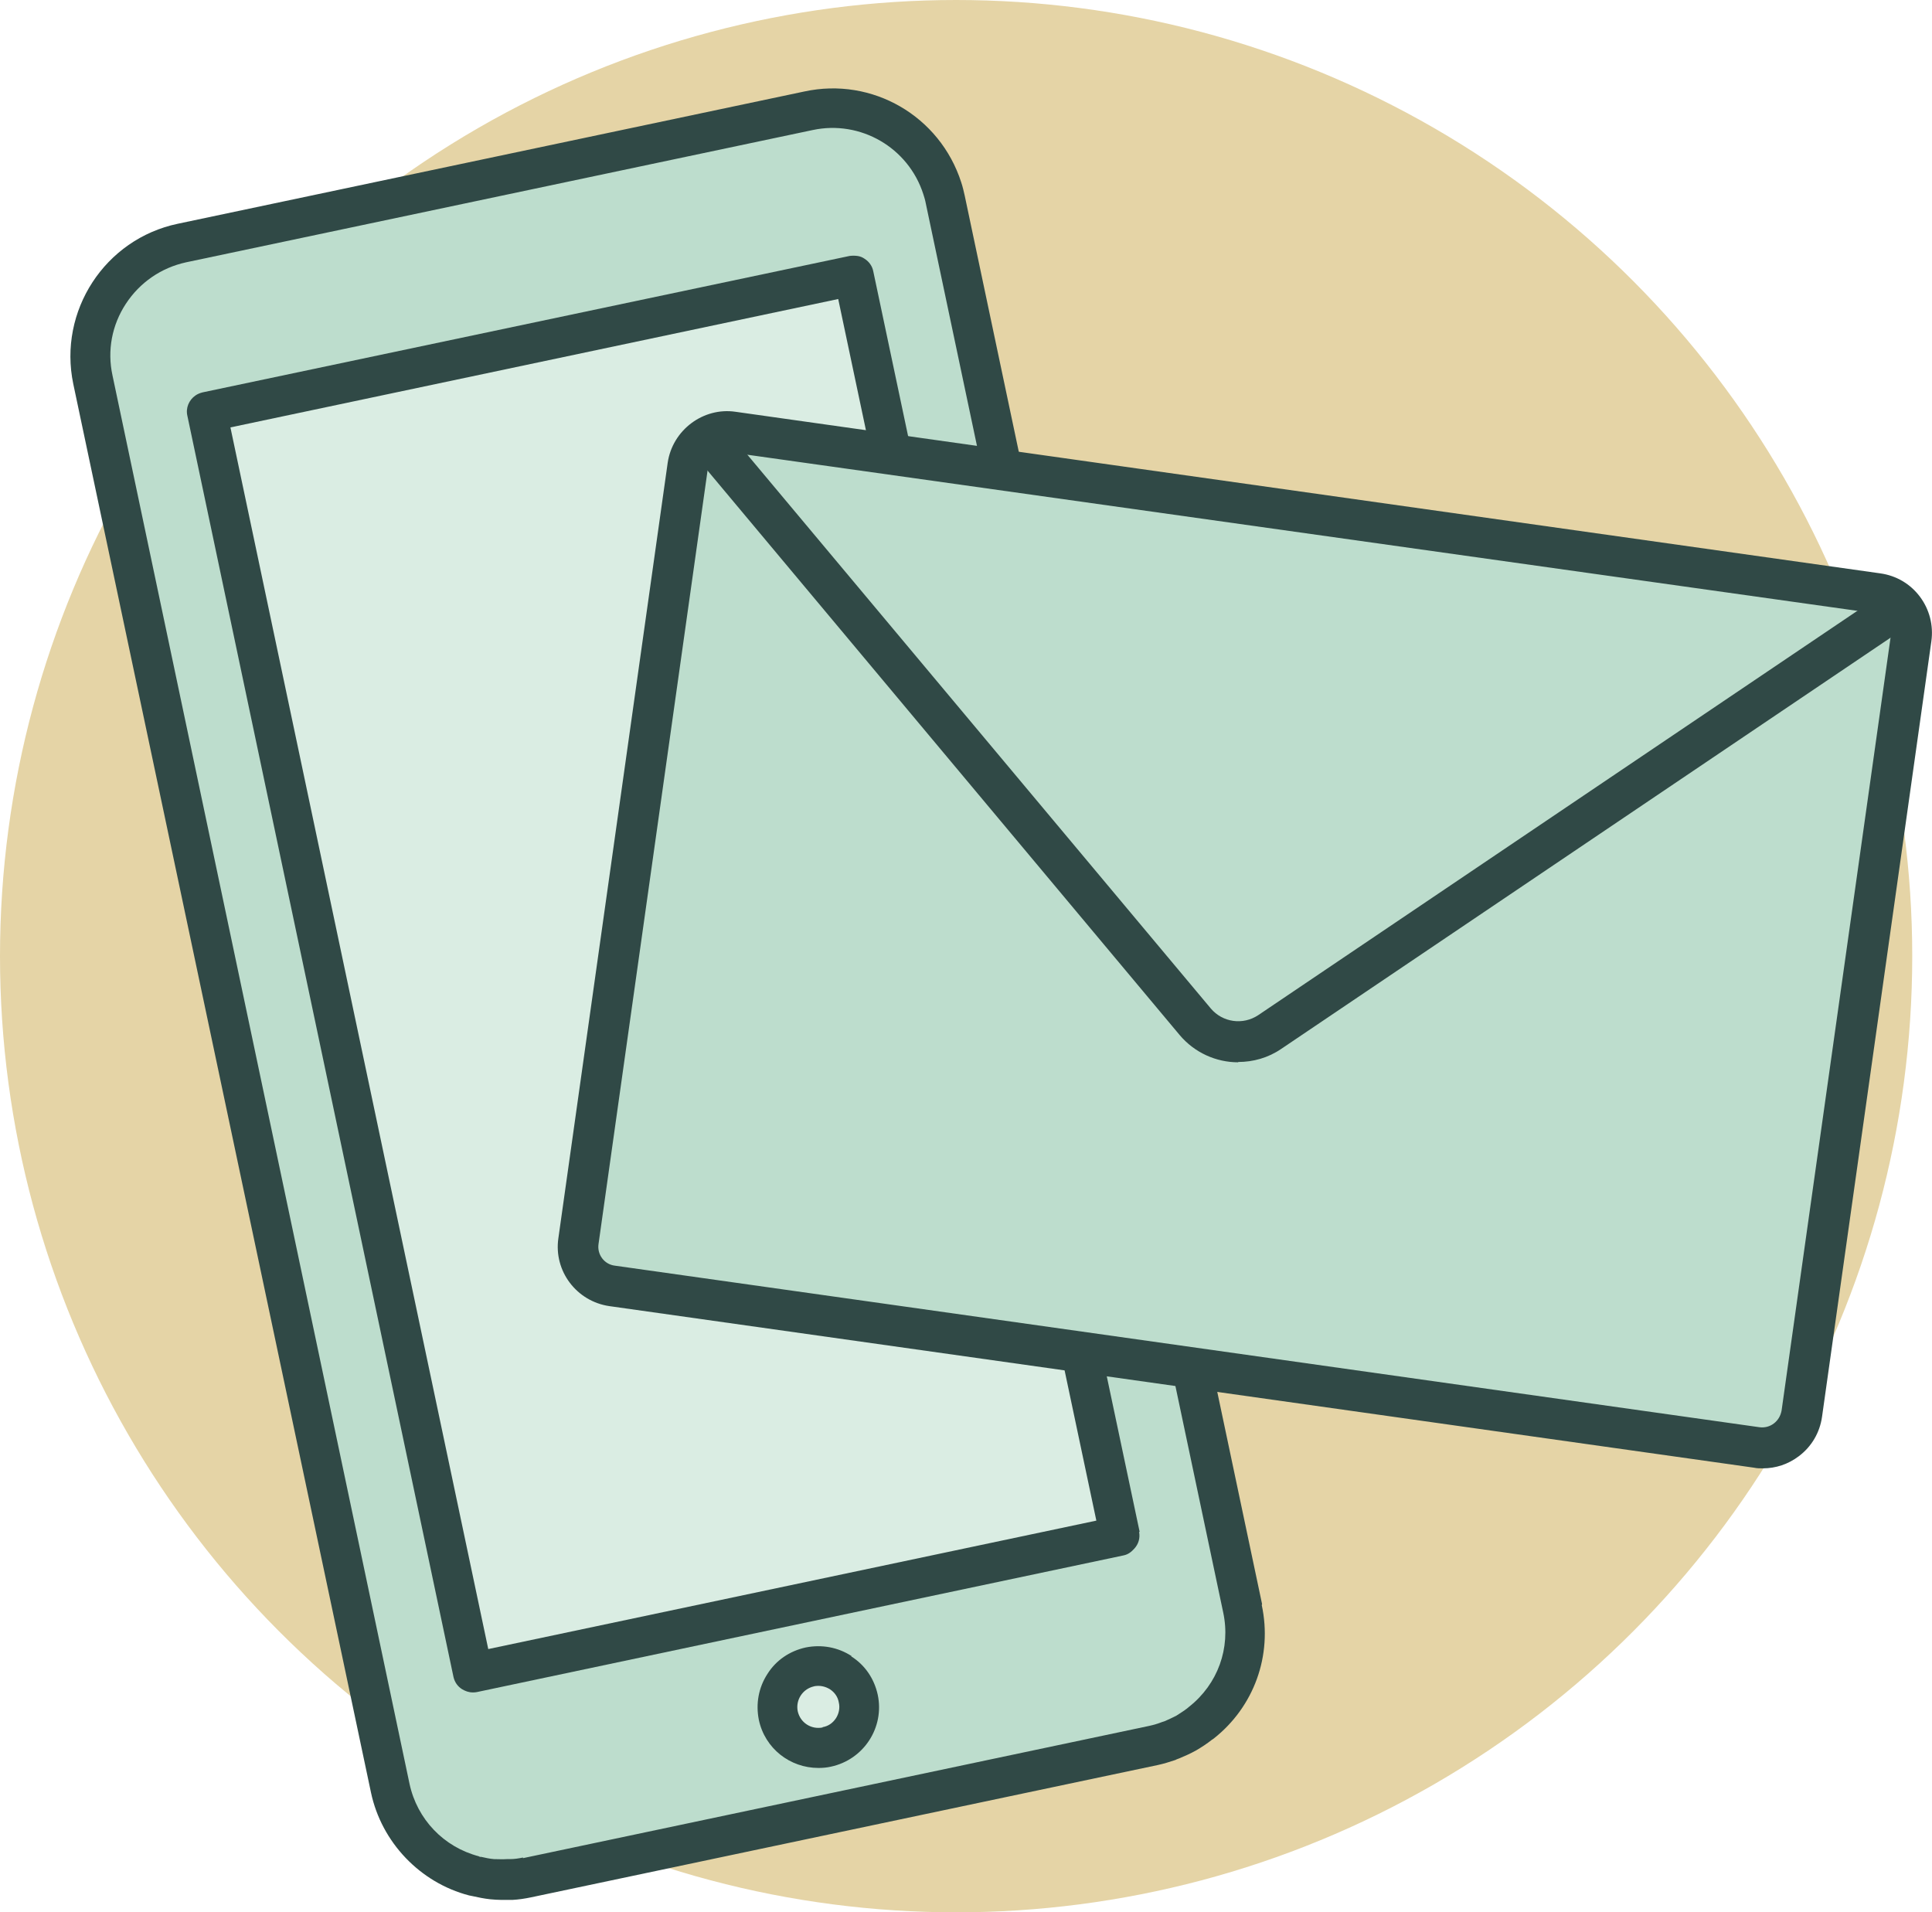
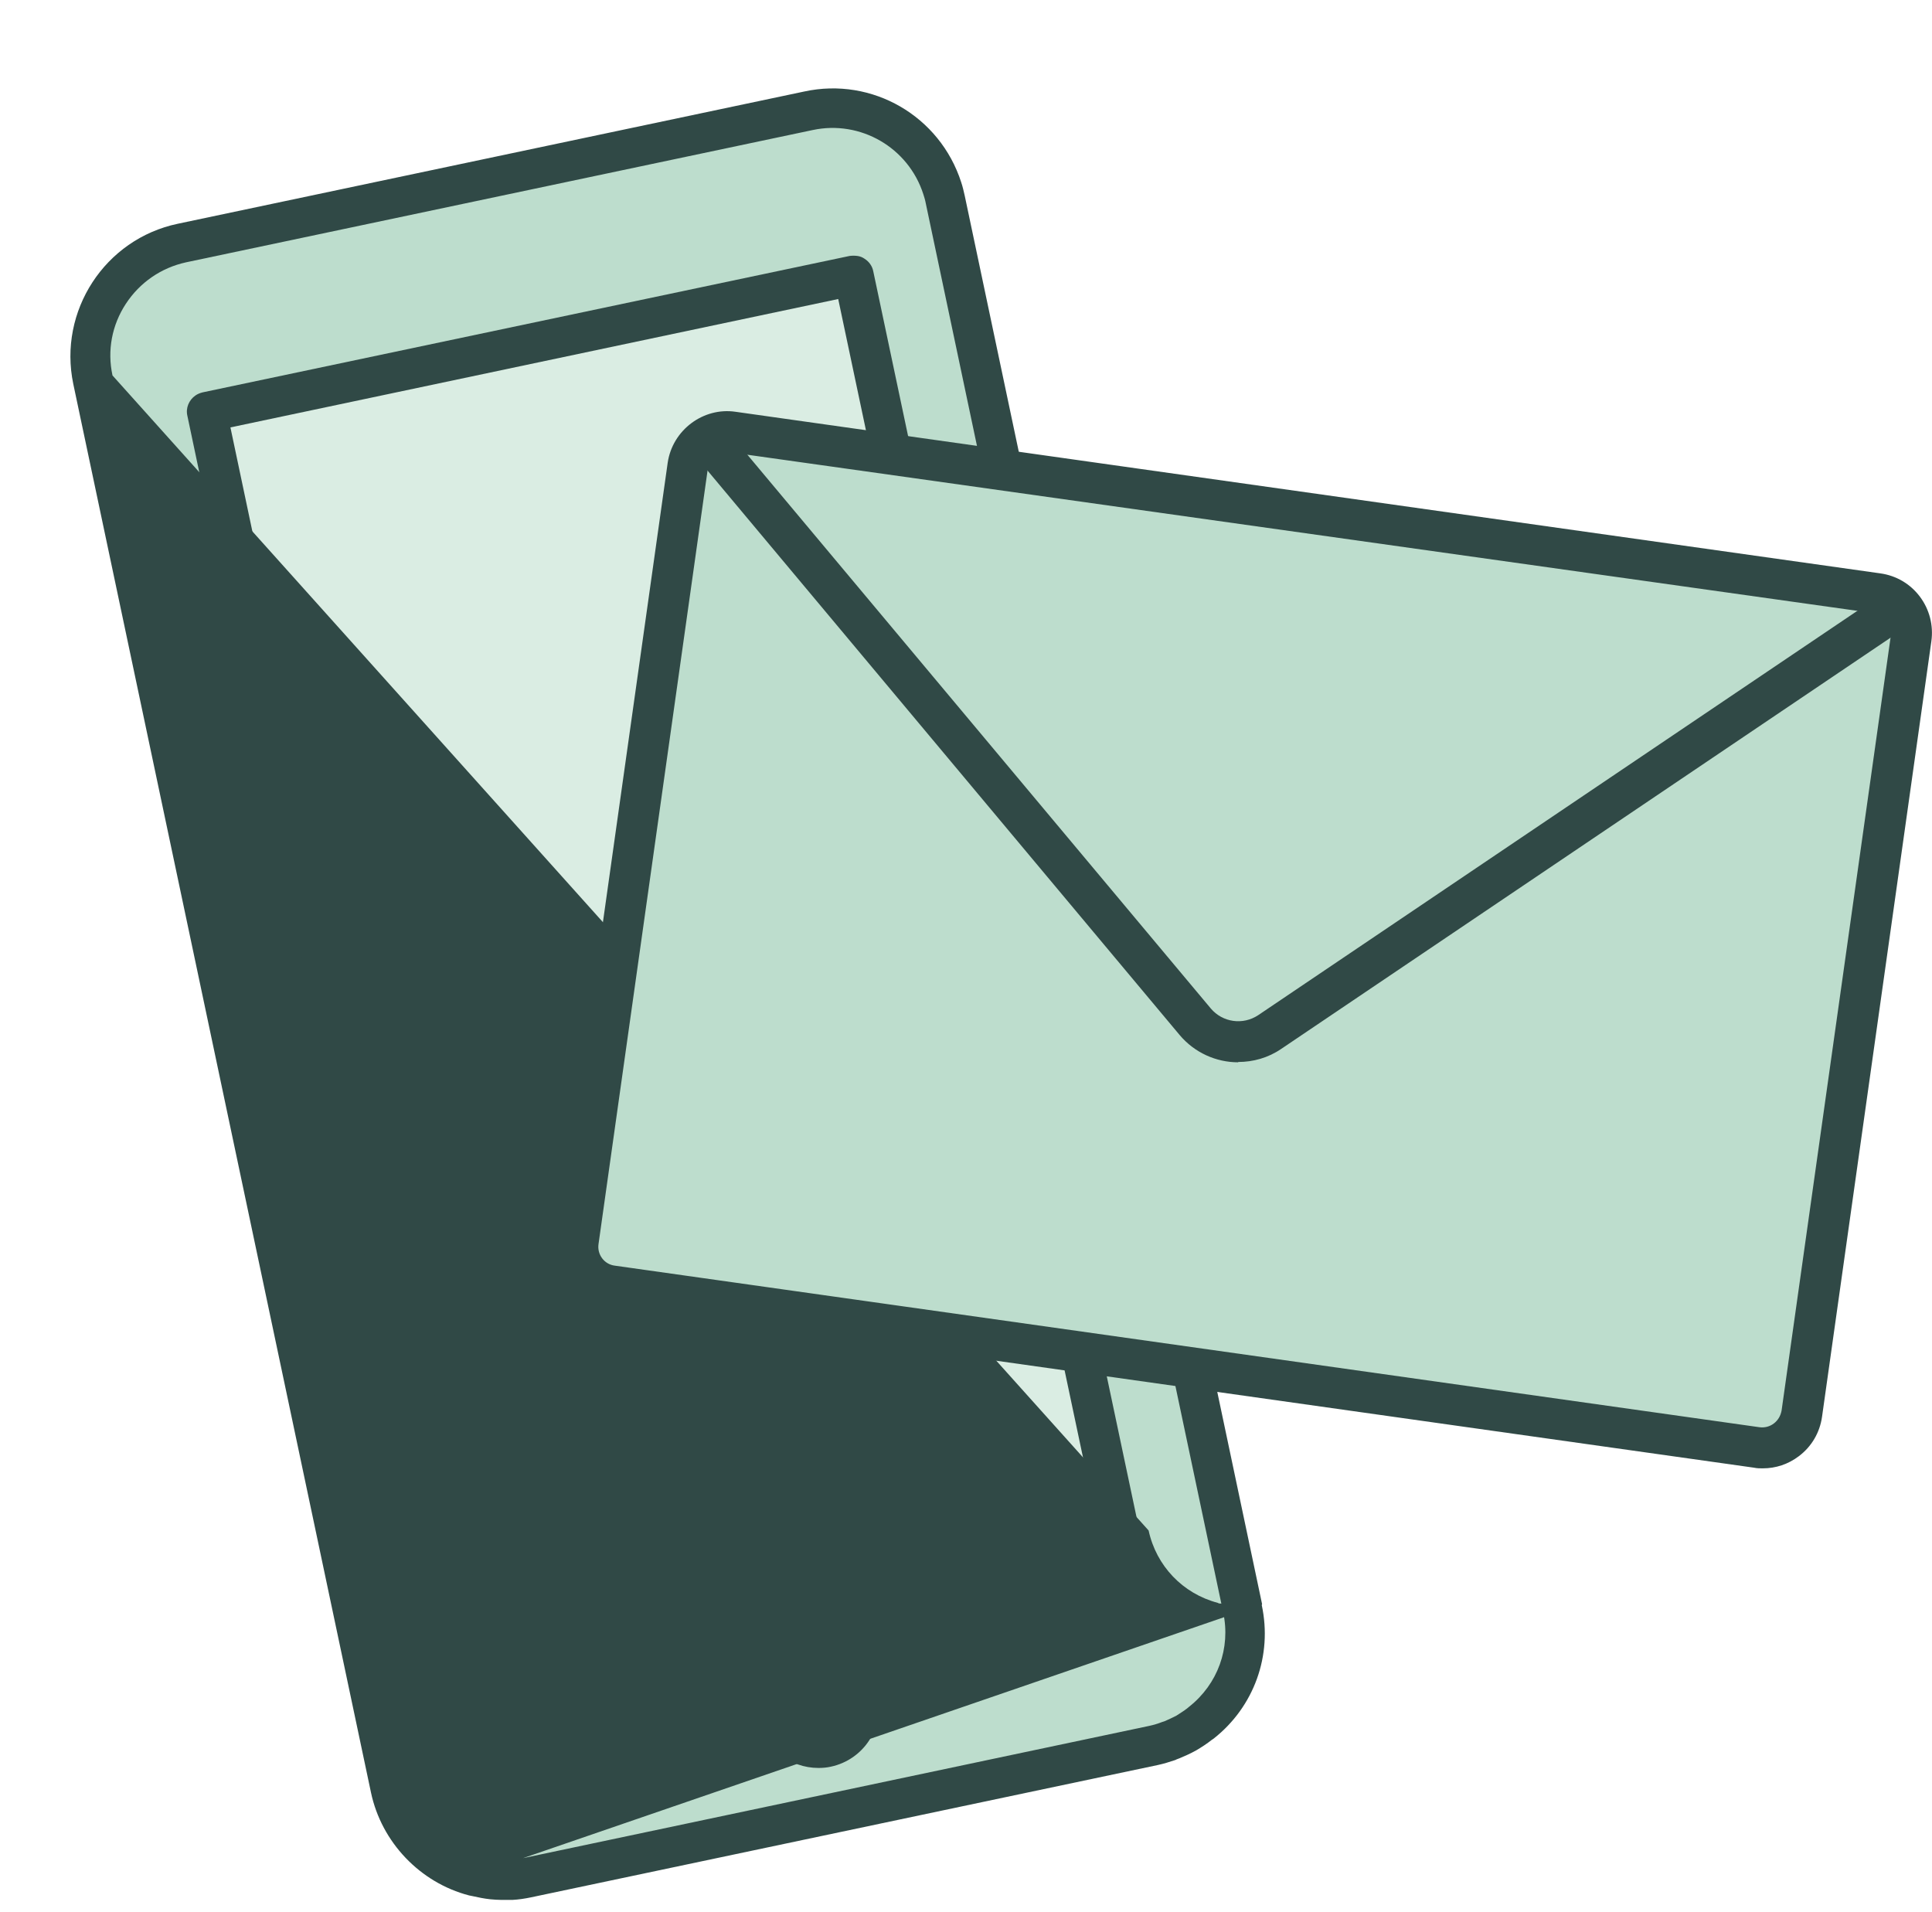
<svg xmlns="http://www.w3.org/2000/svg" id="Layer_2" data-name="Layer 2" viewBox="0 0 60.62 60">
  <defs>
    <style>
      .cls-1 {
        fill: #e5d4a6;
      }

      .cls-2 {
        fill: #304946;
      }

      .cls-3 {
        fill: #bdddcd;
      }

      .cls-4 {
        fill: #daede3;
      }
    </style>
  </defs>
  <g id="Layer_2-2" data-name="Layer 2">
    <g id="Group_460" data-name="Group 460">
-       <circle id="Ellipse_7" data-name="Ellipse 7" class="cls-1" cx="30" cy="30" r="30" />
-     </g>
+       </g>
    <path id="Path_2784" data-name="Path 2784" class="cls-3" d="M29.56,5.91c-.48-1.5-1.89-2.52-3.46-2.51-.25,0-.49,.03-.73,.08L5.71,7.63c-1.96,.41-3.21,2.33-2.79,4.29,0,0,0,0,0,0L12.25,56.11c.28,1.34,1.3,2.4,2.62,2.75l.09,.02c.16,.04,.32,.07,.48,.08h0c.16,.01,.32,.02,.49,.01,.04,0,.08,0,.12,0,.17-.01,.33-.03,.49-.07l19.66-4.15c.16-.04,.32-.08,.48-.14l.11-.04c.15-.06,.3-.13,.44-.21h0c.14-.08,.27-.17,.4-.27l.07-.06c1.07-.85,1.57-2.23,1.29-3.57L29.64,6.27c-.03-.12-.06-.24-.09-.36m-5.13,47.92c-.15-.69,.3-1.37,.99-1.52,.69-.15,1.37,.3,1.52,.99,.15,.69-.3,1.37-.99,1.52h0c-.69,.15-1.37-.3-1.52-.99M6.49,12.92l20.3-4.29,8.35,39.56-20.3,4.29L6.49,12.92Z" />
    <rect id="Rectangle_373" data-name="Rectangle 373" class="cls-4" x="10.44" y="10.35" width="20.75" height="40.43" transform="translate(-5.87 4.96) rotate(-11.92)" />
    <path id="Path_2787" data-name="Path 2787" class="cls-4" d="M25.41,52.31c-.69,.15-1.14,.82-.99,1.52,.15,.69,.82,1.14,1.52,.99,.69-.15,1.14-.82,.99-1.52h0c-.15-.69-.83-1.14-1.52-.99" />
-     <path class="cls-2" d="M39.6,50.33L30.27,6.14c-.03-.13-.06-.27-.11-.42-.67-2.08-2.79-3.31-4.92-2.85L5.58,7.02c-2.29,.48-3.76,2.74-3.28,5.03L11.64,56.24c.33,1.56,1.54,2.83,3.08,3.23l.1,.02c.18,.04,.37,.08,.56,.1,.12,.01,.23,.02,.35,.02,.07,0,.14,0,.21,0,.02,0,.05,0,.07,0,.02,0,.04,0,.07,0,.19-.01,.39-.04,.58-.08l19.66-4.15-.02-.07h0s0,0,0,0l.02,.07c.19-.04,.38-.1,.56-.16l.04-.02s.06-.02,.08-.03c.17-.07,.35-.15,.53-.25,.17-.1,.34-.21,.49-.33l.06-.04c1.27-1,1.85-2.61,1.51-4.19Zm-23.19,7.95c-.14,.03-.27,.05-.41,.05h-.1c-.13,.01-.27,0-.4,0-.13-.01-.27-.04-.4-.07h-.04s-.04-.02-.04-.02c-1.1-.29-1.93-1.16-2.17-2.27L3.53,11.78c-.17-.78-.02-1.58,.42-2.25,.44-.67,1.11-1.13,1.89-1.3L25.5,4.08c1.5-.32,3,.55,3.47,2.01,.03,.09,.06,.19,.08,.3l9.33,44.2c.24,1.12-.17,2.25-1.07,2.96l-.06,.05c-.1,.08-.22,.15-.34,.23-.12,.06-.24,.12-.36,.17l-.09,.03c-.13,.05-.26,.09-.4,.12l-19.65,4.15Z" />
+     <path class="cls-2" d="M39.6,50.33L30.27,6.14c-.03-.13-.06-.27-.11-.42-.67-2.08-2.79-3.31-4.92-2.85L5.58,7.02c-2.29,.48-3.76,2.74-3.28,5.03L11.64,56.24c.33,1.56,1.54,2.83,3.08,3.23l.1,.02c.18,.04,.37,.08,.56,.1,.12,.01,.23,.02,.35,.02,.07,0,.14,0,.21,0,.02,0,.05,0,.07,0,.02,0,.04,0,.07,0,.19-.01,.39-.04,.58-.08l19.66-4.15-.02-.07h0s0,0,0,0l.02,.07c.19-.04,.38-.1,.56-.16l.04-.02s.06-.02,.08-.03c.17-.07,.35-.15,.53-.25,.17-.1,.34-.21,.49-.33l.06-.04c1.27-1,1.85-2.61,1.51-4.19Zc-.14,.03-.27,.05-.41,.05h-.1c-.13,.01-.27,0-.4,0-.13-.01-.27-.04-.4-.07h-.04s-.04-.02-.04-.02c-1.1-.29-1.93-1.16-2.17-2.27L3.53,11.78c-.17-.78-.02-1.58,.42-2.25,.44-.67,1.11-1.13,1.89-1.3L25.5,4.08c1.5-.32,3,.55,3.47,2.01,.03,.09,.06,.19,.08,.3l9.33,44.2c.24,1.12-.17,2.25-1.07,2.96l-.06,.05c-.1,.08-.22,.15-.34,.23-.12,.06-.24,.12-.36,.17l-.09,.03c-.13,.05-.26,.09-.4,.12l-19.65,4.15Z" />
    <path class="cls-2" d="M35.76,48.07L27.4,8.51c-.03-.16-.13-.3-.27-.39-.07-.05-.15-.08-.23-.09,0,0,0,0,0,0-.08-.01-.16-.01-.24,0L6.36,12.31c-.08,.02-.16,.05-.23,.1-.2,.14-.31,.39-.25,.64L14.23,52.62c.04,.17,.14,.3,.27,.38,0,0,0,0,0,0,0,0,0,0,0,0,.1,.06,.21,.1,.33,.1,.04,0,.09,0,.13-.01l20.3-4.29c.14-.03,.24-.11,.33-.21,.13-.14,.19-.33,.15-.53ZM26.3,9.38l8.1,38.33-19.08,4.03L7.23,13.41l19.08-4.03Z" />
    <path class="cls-2" d="M26.72,51.96c-.43-.28-.94-.37-1.44-.27-.5,.11-.93,.4-1.2,.83-.28,.43-.37,.94-.27,1.44,.19,.9,.98,1.51,1.87,1.51,.13,0,.26-.01,.39-.04,1.03-.22,1.69-1.23,1.47-2.26-.11-.5-.4-.93-.83-1.2Zm-.91,2.24c-.36,.07-.7-.15-.78-.51-.07-.35,.15-.7,.51-.78v-.06s-.01,0-.01,0v.06c.19-.04,.36,0,.51,.09,.15,.1,.25,.24,.28,.42,.04,.17,0,.35-.09,.49-.1,.15-.24,.25-.42,.28Z" />
    <rect id="Rectangle_393" data-name="Rectangle 393" class="cls-3" x="25.53" y="10.1" width="27.06" height="38.77" rx="1.25" ry="1.25" transform="translate(4.4 64.04) rotate(-81.97)" />
    <g id="Rectangle_394" data-name="Rectangle 394">
      <path class="cls-2" d="M55.31,46.07c-.09,0-.18,0-.27-.02l-35.92-5.07c-1.03-.15-1.75-1.1-1.6-2.13l3.43-24.33c.15-1.03,1.12-1.75,2.13-1.6h0l35.92,5.07c.5,.07,.94,.33,1.24,.73,.3,.4,.43,.9,.36,1.4l-3.43,24.33c-.07,.5-.33,.94-.73,1.24-.33,.25-.72,.38-1.13,.38ZM22.81,14.18c-.3,0-.56,.22-.6,.52l-3.43,24.33c-.05,.33,.18,.64,.51,.68l35.92,5.07c.16,.02,.32-.02,.45-.12,.13-.1,.21-.24,.24-.4l3.43-24.33c.02-.16-.02-.32-.12-.45s-.24-.21-.4-.24L22.9,14.19s-.06,0-.08,0Z" />
    </g>
    <g id="Path_2859" data-name="Path 2859">
      <path class="cls-2" d="M38.85,33.33c-.69,0-1.37-.3-1.84-.86L21.82,14.31l.98-.82,15.19,18.15c.37,.44,1.01,.53,1.49,.21l19.62-13.24,.72,1.06-19.62,13.24c-.41,.28-.88,.41-1.35,.41Z" />
    </g>
  </g>
</svg>